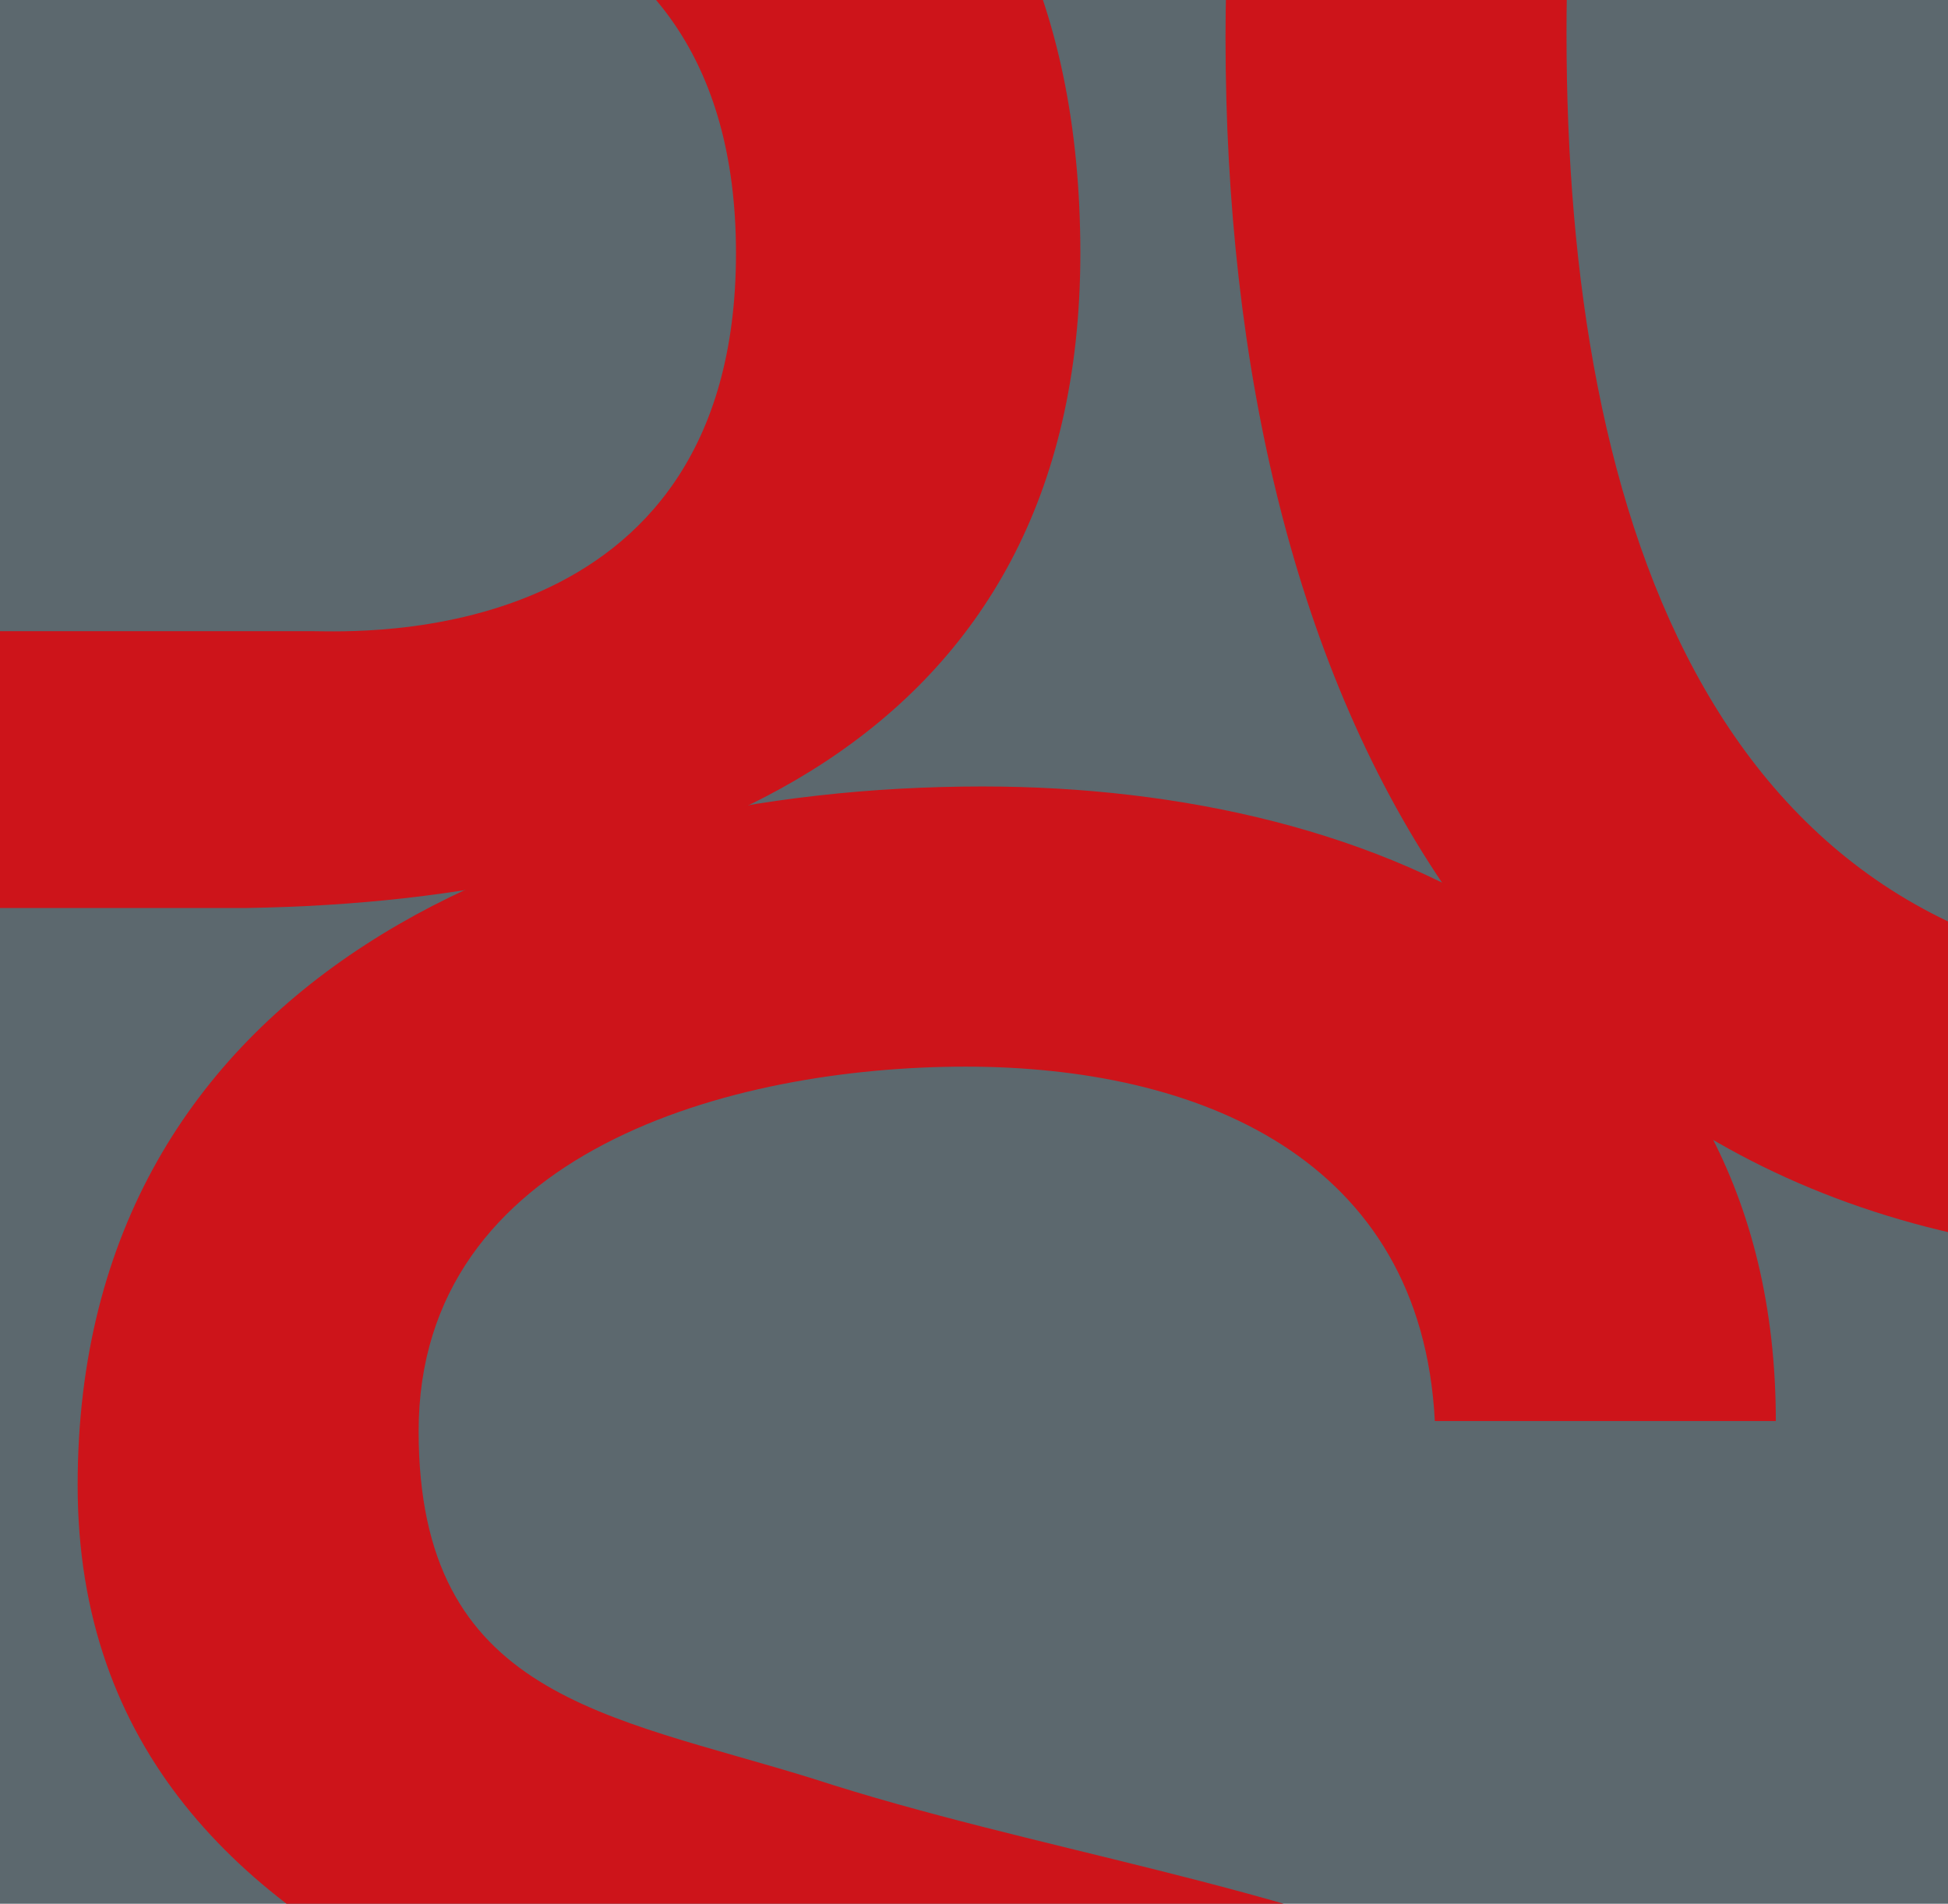
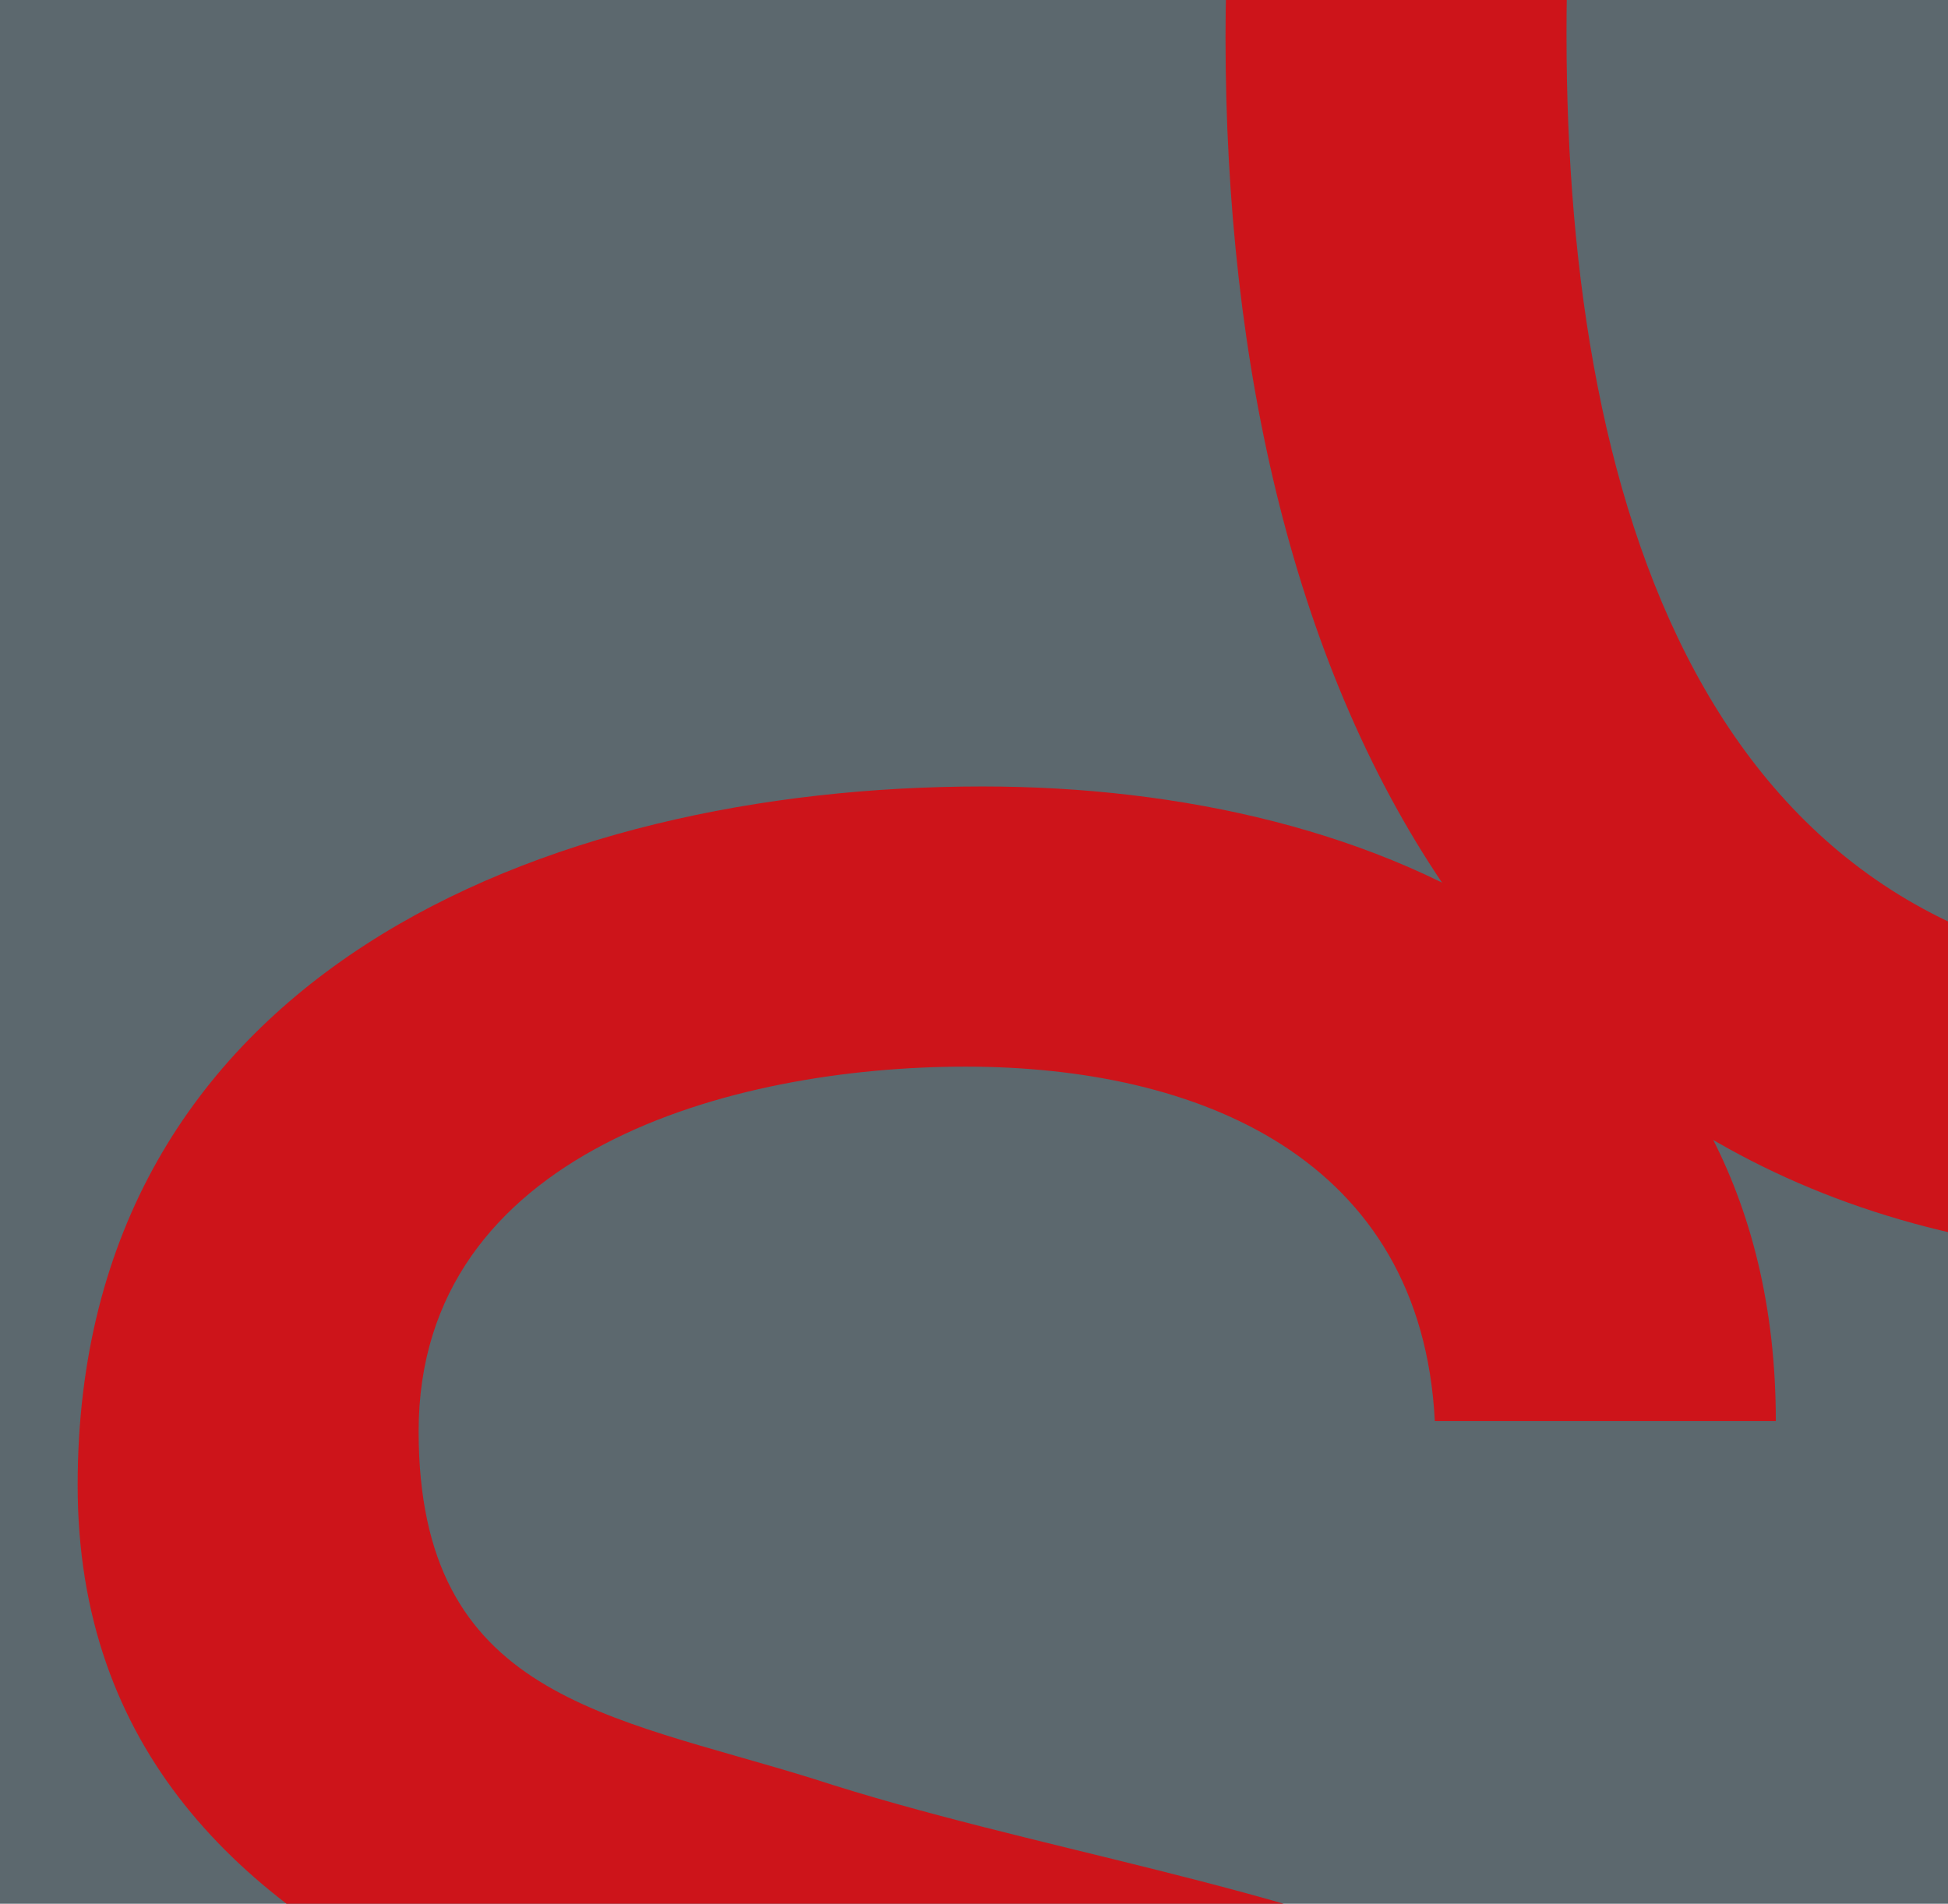
<svg xmlns="http://www.w3.org/2000/svg" xmlns:xlink="http://www.w3.org/1999/xlink" version="1.1" id="Ebene_1" x="0px" y="0px" viewBox="0 0 57.7 56.4" style="enable-background:new 0 0 57.7 56.4;" xml:space="preserve">
  <style type="text/css">
	.st0{display:none;fill-rule:evenodd;clip-rule:evenodd;fill:rgb(92,104,110);}
	.st1{clip-path:url(#SVGID_2_);fill-rule:evenodd;clip-rule:evenodd;fill:rgb(92,104,110);}
	.st2{clip-path:url(#SVGID_2_);fill-rule:evenodd;clip-rule:evenodd;fill:#CD141A;}
	.st3{display:none;fill:none;stroke:#FFFFFF;stroke-width:1.5;stroke-miterlimit:3.864;}
</style>
  <polygon class="st0" points="32,73.3 32,69.1 36.5,69.1 36.5,73.3 37.8,73.3 37.8,64 36.5,64 36.5,68 32,68 32,64 30.7,64   30.7,73.3 " />
-   <path class="st0" d="M40.7,69.5c0-1.1,0.6-1.9,1.6-1.9c1.2,0,1.7,0.8,1.7,1.9H40.7z M45.3,70.3v-0.6c0-1.8-0.9-3-2.9-3.1  c-2.1,0-3,1.6-3,3.5c0,1.9,0.8,3.4,2.9,3.4c1.6,0,2.7-0.7,2.9-2.2h-1.3c-0.1,0.9-0.6,1.3-1.6,1.3c-1.3,0-1.7-1.2-1.6-2.3H45.3z" />
  <path class="st0" d="M46.9,65.3h1.5V64h-1.5V65.3z M48.2,73.3v-6.5H47v6.5H48.2z" />
  <polygon class="st0" points="51.5,73.3 51.5,69.8 51.5,69.8 54.1,73.3 55.7,73.3 52.7,69.6 55.5,66.8 53.9,66.8 51.5,69.5 51.5,64   50.2,64 50.2,73.3 " />
-   <path class="st0" d="M57.5,69.5c0-1.1,0.6-1.9,1.6-1.9c1.2,0,1.7,0.8,1.7,1.9H57.5z M62.1,70.3v-0.6c0-1.8-0.9-3-2.9-3.1  c-2.1,0-3,1.6-3,3.5c0,1.9,0.8,3.4,2.9,3.4c1.6,0,2.7-0.7,2.9-2.2h-1.3c-0.1,0.9-0.6,1.3-1.6,1.3c-1.3,0-1.7-1.2-1.6-2.3H62.1z" />
-   <polygon class="st0" points="72.9,73.3 72.9,72.2 68.2,72.2 68.2,69.1 72.6,69.1 72.6,68 68.2,68 68.2,65.1 72.8,65.1 72.8,64   66.9,64 66.9,73.3 " />
-   <polygon class="st0" points="83.1,66.8 81.5,72 81.5,72 80,66.8 78.4,66.8 76.8,72.1 76.7,72.1 75.2,66.8 73.8,66.8 76,73.3   77.4,73.3 79.1,68 79.1,68 80.7,73.3 82.1,73.3 84.4,66.8 " />
  <path class="st0" d="M86.3,69.5c0-1.1,0.6-1.9,1.6-1.9c1.2,0,1.7,0.8,1.7,1.9H86.3z M90.9,70.3v-0.6c0-1.8-0.9-3-2.9-3.1  c-2.1,0-3,1.6-3,3.5c0,1.9,0.8,3.4,2.9,3.4c1.6,0,2.7-0.7,2.9-2.2h-1.3c-0.1,0.9-0.6,1.3-1.6,1.3c-1.3,0-1.7-1.2-1.6-2.3H90.9z" />
  <path class="st0" d="M93.8,70.1c0-1.4,0.3-2.2,1.8-2.3c0.2,0,0.4,0,0.5,0.1v-1.2c-0.1,0-0.3,0-0.4,0c-0.9,0-1.7,0.5-1.9,1.4h0v-1.3  h-1.2v6.5h1.2V70.1z" />
  <path class="st0" d="M96.3,66.8v0.9l1.1,0v4.1c0,0.9,0.1,0.9,0.3,1.2c0.2,0.3,0.5,0.4,0.7,0.4c0.3,0.1,0.5,0.1,0.8,0.1  c0.3,0,0.6-0.1,0.8-0.1v-0.9c-0.2,0.1-0.5,0.1-0.6,0.1c-0.4,0-0.8-0.2-0.8-0.7v-4.2l1.5,0v-0.9l-1.5,0V65l-1.2,0.4v1.4L96.3,66.8z" />
  <g>
    <defs>
      <rect id="SVGID_1_" x="0" y="0" width="57.7" height="56.4" />
    </defs>
    <clipPath id="SVGID_2_">
      <use xlink:href="#SVGID_1_" style="overflow:visible;" />
    </clipPath>
    <rect x="-0.8" y="-0.8" class="st1" width="59.2" height="57.9" />
    <path class="st2" d="M91.6-15.7c-1.1-12.4-11.1-19-24.5-19.4C43.8-35.8,36.3-15.9,36.3,1.1c0,19.5,8.2,36.2,28.7,36.2   c13.6,0,25.3-7.7,26.3-19.4H81.2c-1.2,7.4-7.9,11.1-15.3,11.1c-15.1,0-19.5-13.6-19.5-28c0-12.2,3.2-28,20.3-28   c7.1,0,14.3,4.4,14.7,11.1H91.6z" />
    <path class="st2" d="M1.5,74C1.1,89.6,11.7,95.8,26.2,95.8c14.1,0,28.2-5.6,28.2-21.4c0-17.5-17.4-17.5-30.3-21.7   c-6.1-1.9-11.7-2.4-11.7-10.3c0-8.3,9.3-10.8,16.2-10.8c6.9,0,13.5,2.7,13.9,10.5h10.1c0-13.5-11.7-18.8-23.5-18.8   c-13,0-26.8,5.6-26.8,20.7c0,15.6,19.1,18.2,30.6,20.7c5.8,1.2,11.4,4,11.4,10.7c0,9.7-9.6,12-17.5,12c-9.3,0-15-3.7-15.2-13.5H1.5   z" />
-     <path class="st2" d="M-5.8,18.7V-3.7H9.3c1.2,0,12.5-0.6,12.5,11.2S10.5,18.7,9.3,18.7H-5.8z M-15.4,57.6h9.6V26.9H7.3   C20.1,26.7,32,22,32,7.5C32-7.8,20.8-12.6,7.9-12h-23.3V57.6z" />
  </g>
  <rect x="-0.8" y="-0.8" class="st3" width="59.2" height="57.9" />
</svg>